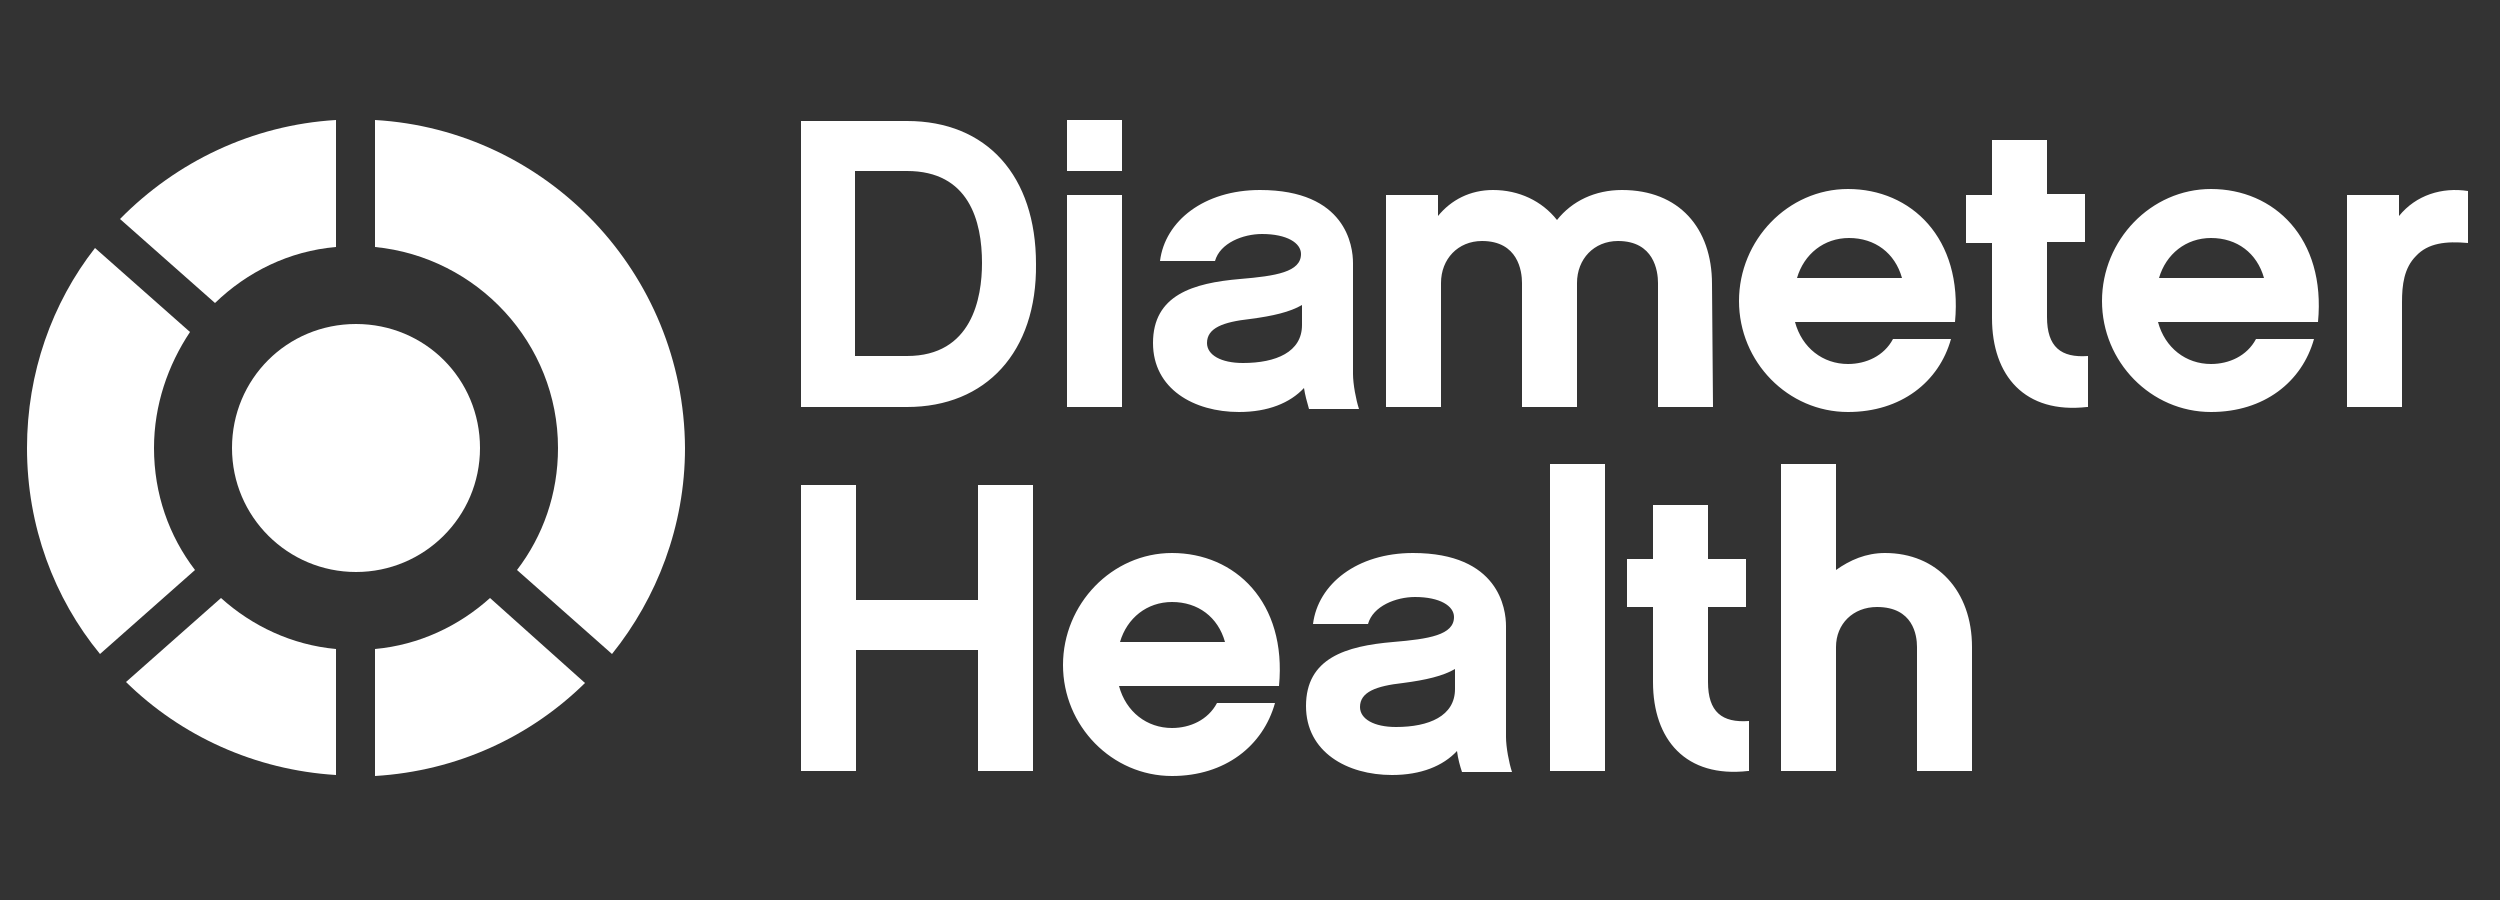
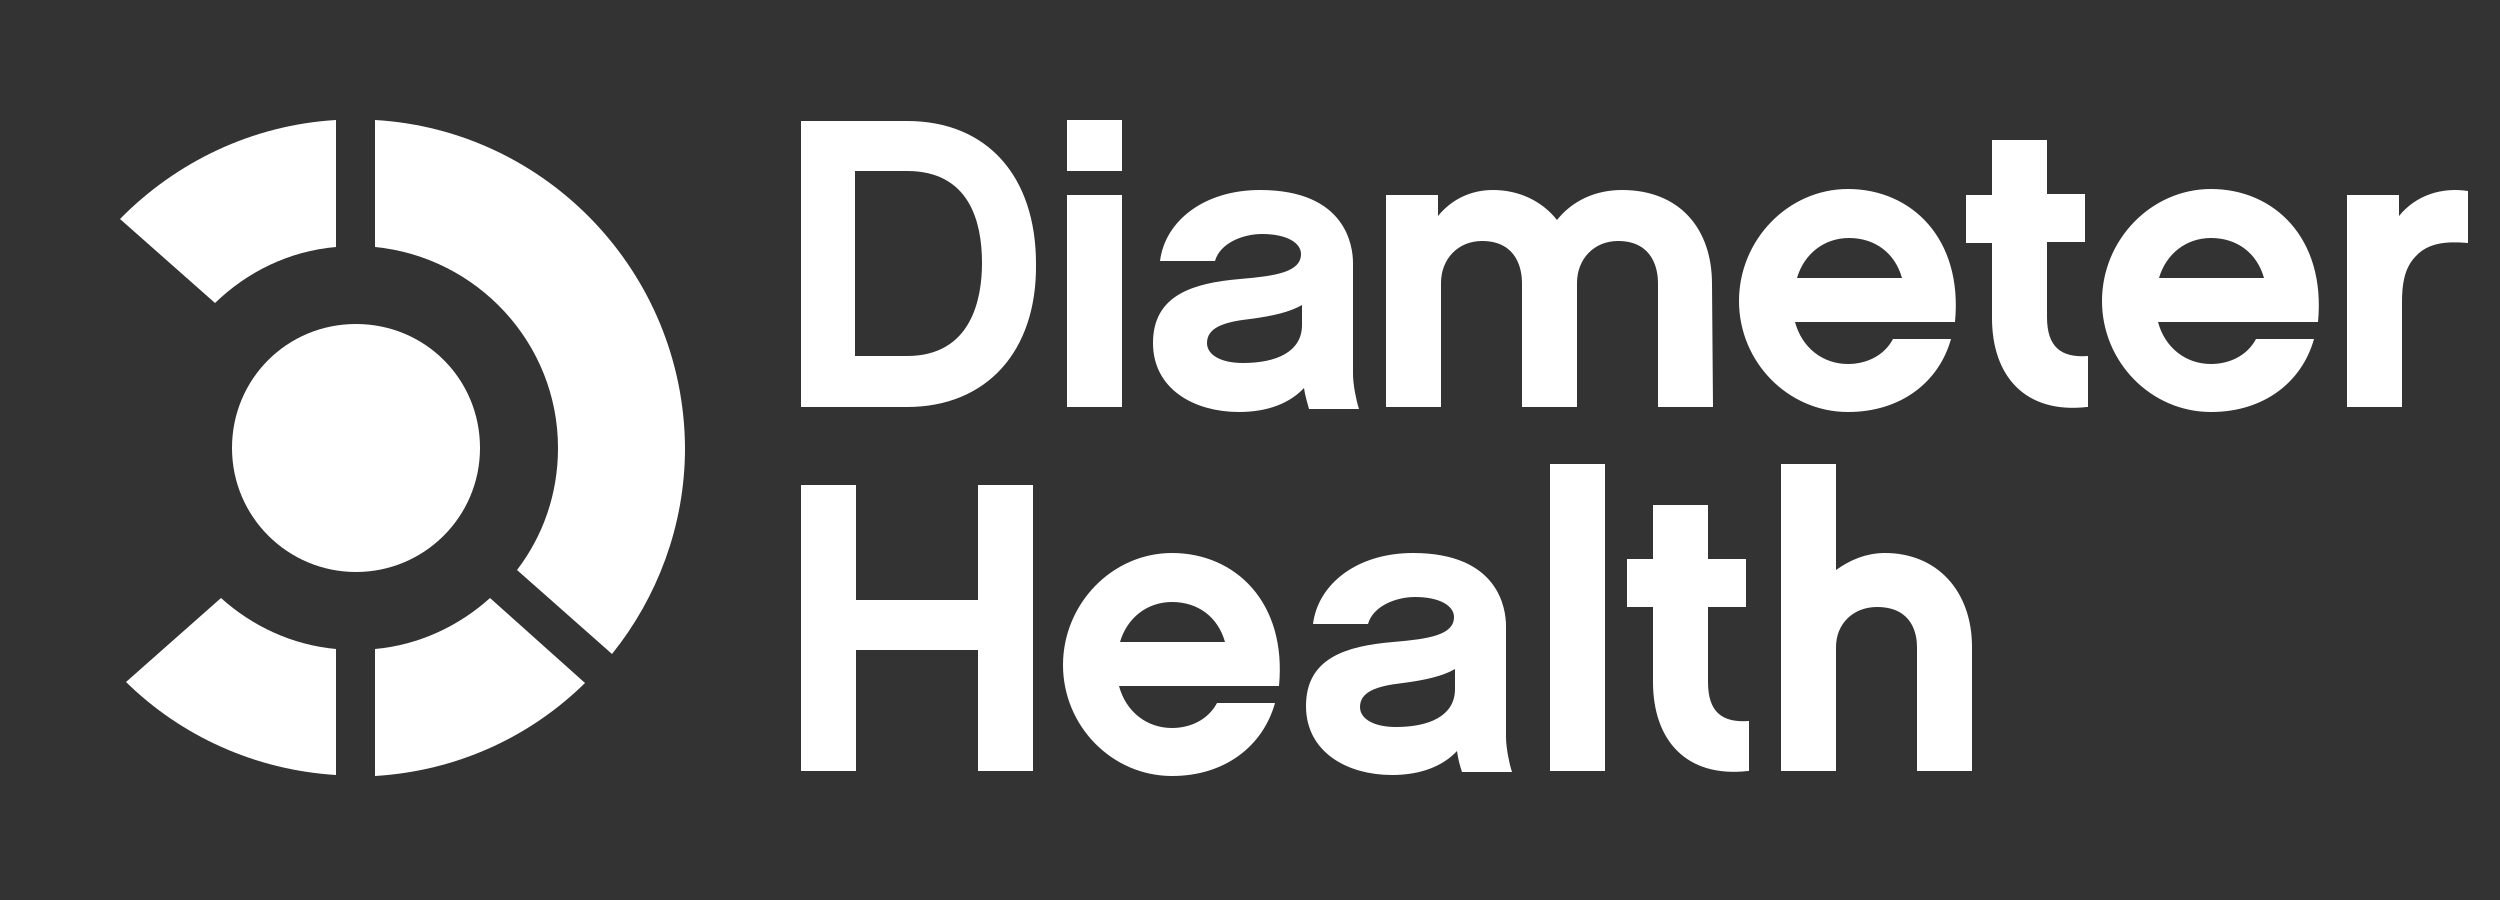
<svg xmlns="http://www.w3.org/2000/svg" version="1.1" id="Слой_1" x="0px" y="0px" viewBox="0 0 250 90" style="enable-background:new 0 0 250 90;" xml:space="preserve">
  <rect x="0" y="0" width="250" height="90" fill="#333333" stroke="none" />
  <style type="text/css"> .st0{fill:#FFFFFF;} </style>
  <g>
    <path class="st0" d="M35.6,57.2c-6.8,0-12.4-5.5-12.4-12.4s5.5-12.4,12.4-12.4s12.4,5.5,12.4,12.4S42.4,57.2,35.6,57.2" />
    <path class="st0" d="M55.8,44.8c0,4.6-1.5,8.8-4.1,12.2l9.5,8.4c4.5-5.6,7.3-12.8,7.3-20.6C68.4,27.3,54.7,13,37.5,12v12.7 C47.7,25.7,55.8,34.3,55.8,44.8" />
-     <path class="st0" d="M15.4,44.8c0-4.3,1.4-8.3,3.6-11.6l-9.5-8.4c-4.3,5.5-6.8,12.5-6.8,20c0,7.8,2.7,15,7.3,20.6l9.5-8.4 C16.9,53.6,15.4,49.4,15.4,44.8" />
    <path class="st0" d="M33.6,24.7V12c-8.4,0.5-16,4.2-21.6,9.9l9.5,8.4C24.7,27.2,28.9,25.1,33.6,24.7" />
    <path class="st0" d="M37.5,64.9v12.7c8.2-0.5,15.5-3.9,21-9.3L49,59.8C45.9,62.6,41.9,64.5,37.5,64.9" />
    <path class="st0" d="M22.1,59.8l-9.5,8.4c5.5,5.4,12.9,8.8,21,9.3V64.9C29.2,64.5,25.2,62.6,22.1,59.8" />
    <path class="st0" d="M90.7,17.1h-5.2v18.5h5.2c6.5,0,7.5-5.8,7.5-9.3C98.2,22.1,96.9,17.1,90.7,17.1z M90.7,40.7H80.1V12.1h10.6 c8,0,12.9,5.5,12.9,14.3C103.7,35.2,98.6,40.7,90.7,40.7z M106.7,40.7h5.5V19.5h-5.5V40.7z M106.7,17.1h5.5v-5.1h-5.5 C106.7,12.1,106.7,17.1,106.7,17.1z M130.2,30.5c-1.2,0.7-2.9,1.1-5.2,1.4c-2.7,0.3-4.3,0.9-4.3,2.4c0,1.2,1.4,2,3.6,2 c3.3,0,5.9-1.1,5.9-3.8V30.5z M130.4,38.8c-1.4,1.5-3.6,2.4-6.5,2.4c-4.5,0-8.6-2.3-8.6-6.9c0-4.8,4-6,8.7-6.4 c3.6-0.3,6.1-0.7,6.1-2.5c0-1.1-1.4-2-3.9-2c-1.9,0-4.2,0.9-4.7,2.7H116c0.5-4,4.4-7.1,10-7.1c8.6,0,9.3,5.6,9.3,7.3v11.1 c0,1,0.3,2.6,0.6,3.5h-5C130.7,40.2,130.5,39.5,130.4,38.8z M171.3,40.7h-5.5V28.3c0-1.2-0.4-4.2-4-4.2c-2.4,0-4.1,1.8-4.1,4.2 v12.4h-5.5V28.3c0-1.2-0.4-4.2-4-4.2c-2.4,0-4.1,1.8-4.1,4.2v12.4h-5.5V19.5h5.2v2.1c1.3-1.6,3.2-2.6,5.5-2.6c2.6,0,4.9,1.1,6.4,3 c1.5-1.9,3.8-3,6.5-3c5.7,0,9,3.8,9,9.4L171.3,40.7 M190.2,27.8c-0.7-2.5-2.7-4-5.3-4c-2.5,0-4.5,1.6-5.2,4H190.2z M179.5,32.2 c0.7,2.6,2.8,4.2,5.3,4.2c1.8,0,3.6-0.8,4.5-2.5h5.8c-1.2,4.3-5,7.3-10.3,7.3c-6,0-10.9-5-10.9-11.1s4.9-11.2,10.9-11.2 c6.3,0,11.5,4.9,10.7,13.3L179.5,32.2L179.5,32.2z M208.7,40.7c-6.2,0.7-9.5-3.1-9.5-8.9v-7.5h-2.6v-4.8h2.6V14h5.5v5.4h3.8v4.8 h-3.8v7.5c0,3,1.4,4.1,4.1,3.9V40.7 M226.4,27.8c-0.7-2.5-2.7-4-5.3-4c-2.5,0-4.5,1.6-5.2,4H226.4z M215.8,32.2 c0.7,2.6,2.8,4.2,5.3,4.2c1.8,0,3.6-0.8,4.5-2.5h5.8c-1.2,4.3-5,7.3-10.3,7.3c-6,0-10.9-5-10.9-11.1s4.9-11.2,10.9-11.2 c6.3,0,11.5,4.9,10.7,13.3L215.8,32.2L215.8,32.2z M246.8,24.3c-2.2-0.2-4,0-5.2,1.3c-1.2,1.2-1.4,2.9-1.4,4.6v10.5h-5.5V19.5h5.2 v2.1c1.7-2.1,4.3-2.9,6.9-2.5V24.3" />
    <path class="st0" d="M103.3,77.1h-5.5V65H85.6v12.1h-5.5V48.5h5.5v11.5h12.2V48.5h5.5L103.3,77.1 M122.5,64.2c-0.7-2.5-2.7-4-5.3-4 c-2.5,0-4.5,1.6-5.2,4H122.5z M111.9,68.6c0.7,2.6,2.8,4.2,5.3,4.2c1.8,0,3.6-0.8,4.5-2.5h5.8c-1.2,4.3-5,7.3-10.3,7.3 c-6,0-10.9-5-10.9-11.1s4.9-11.2,10.9-11.2c6.3,0,11.5,4.9,10.7,13.3L111.9,68.6L111.9,68.6z M145.5,66.9c-1.2,0.7-2.9,1.1-5.2,1.4 c-2.7,0.3-4.3,0.9-4.3,2.4c0,1.2,1.4,2,3.6,2c3.3,0,5.9-1.1,5.9-3.8V66.9z M145.7,75.1c-1.4,1.5-3.6,2.4-6.5,2.4 c-4.5,0-8.6-2.3-8.6-6.9c0-4.8,4-6,8.7-6.4c3.6-0.3,6.1-0.7,6.1-2.5c0-1.1-1.4-2-3.9-2c-1.9,0-4.2,0.9-4.7,2.7h-5.5 c0.5-4,4.4-7.1,10-7.1c8.6,0,9.3,5.6,9.3,7.3v11.1c0,1,0.3,2.6,0.6,3.5h-5C146,76.6,145.8,75.9,145.7,75.1L145.7,75.1z M155,77.1 h5.5V46.4H155V77.1z M174.8,77.1c-6.2,0.7-9.5-3.1-9.5-8.9v-7.5h-2.6v-4.8h2.6v-5.4h5.5v5.4h3.8v4.8h-3.8v7.5c0,3,1.4,4.1,4.1,3.9 V77.1 M197.2,77.1h-5.5V64.7c0-1.2-0.4-4-4-4c-2.4,0-4.1,1.7-4.1,4v12.4h-5.5V46.4h5.5V57c1.4-1,3-1.7,4.9-1.7 c5.2,0,8.7,3.8,8.7,9.4L197.2,77.1" />
  </g>
</svg>